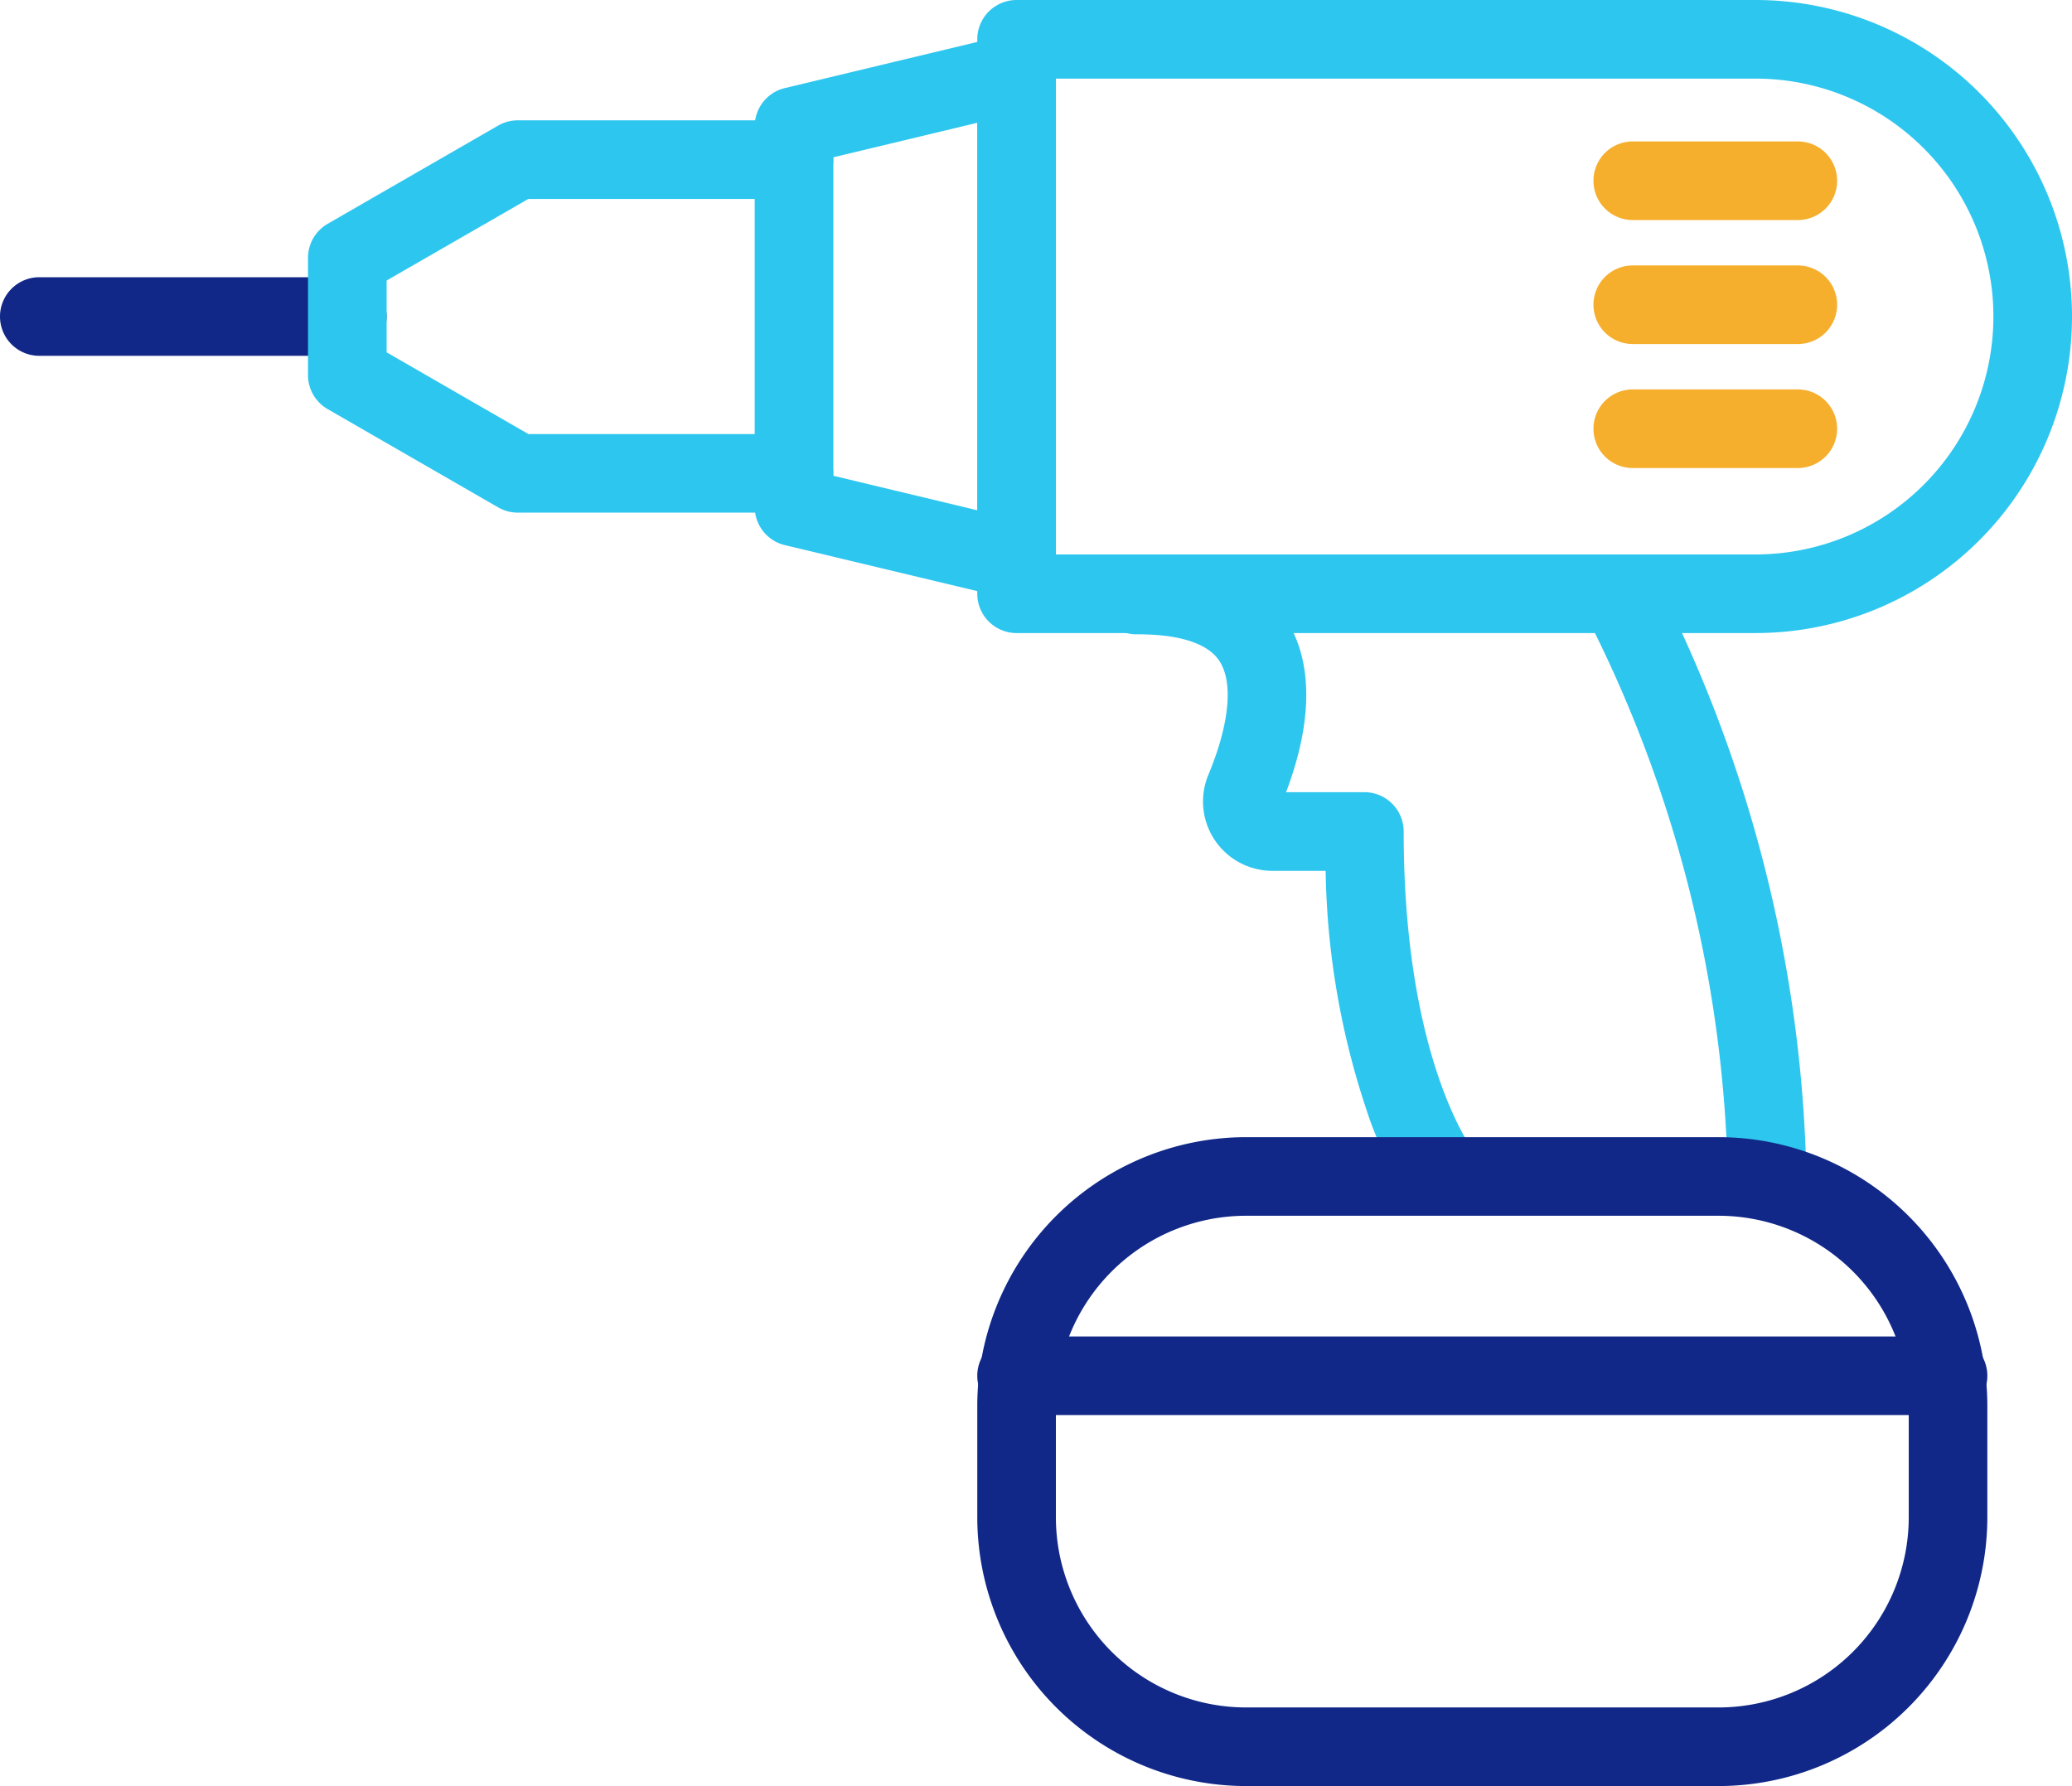
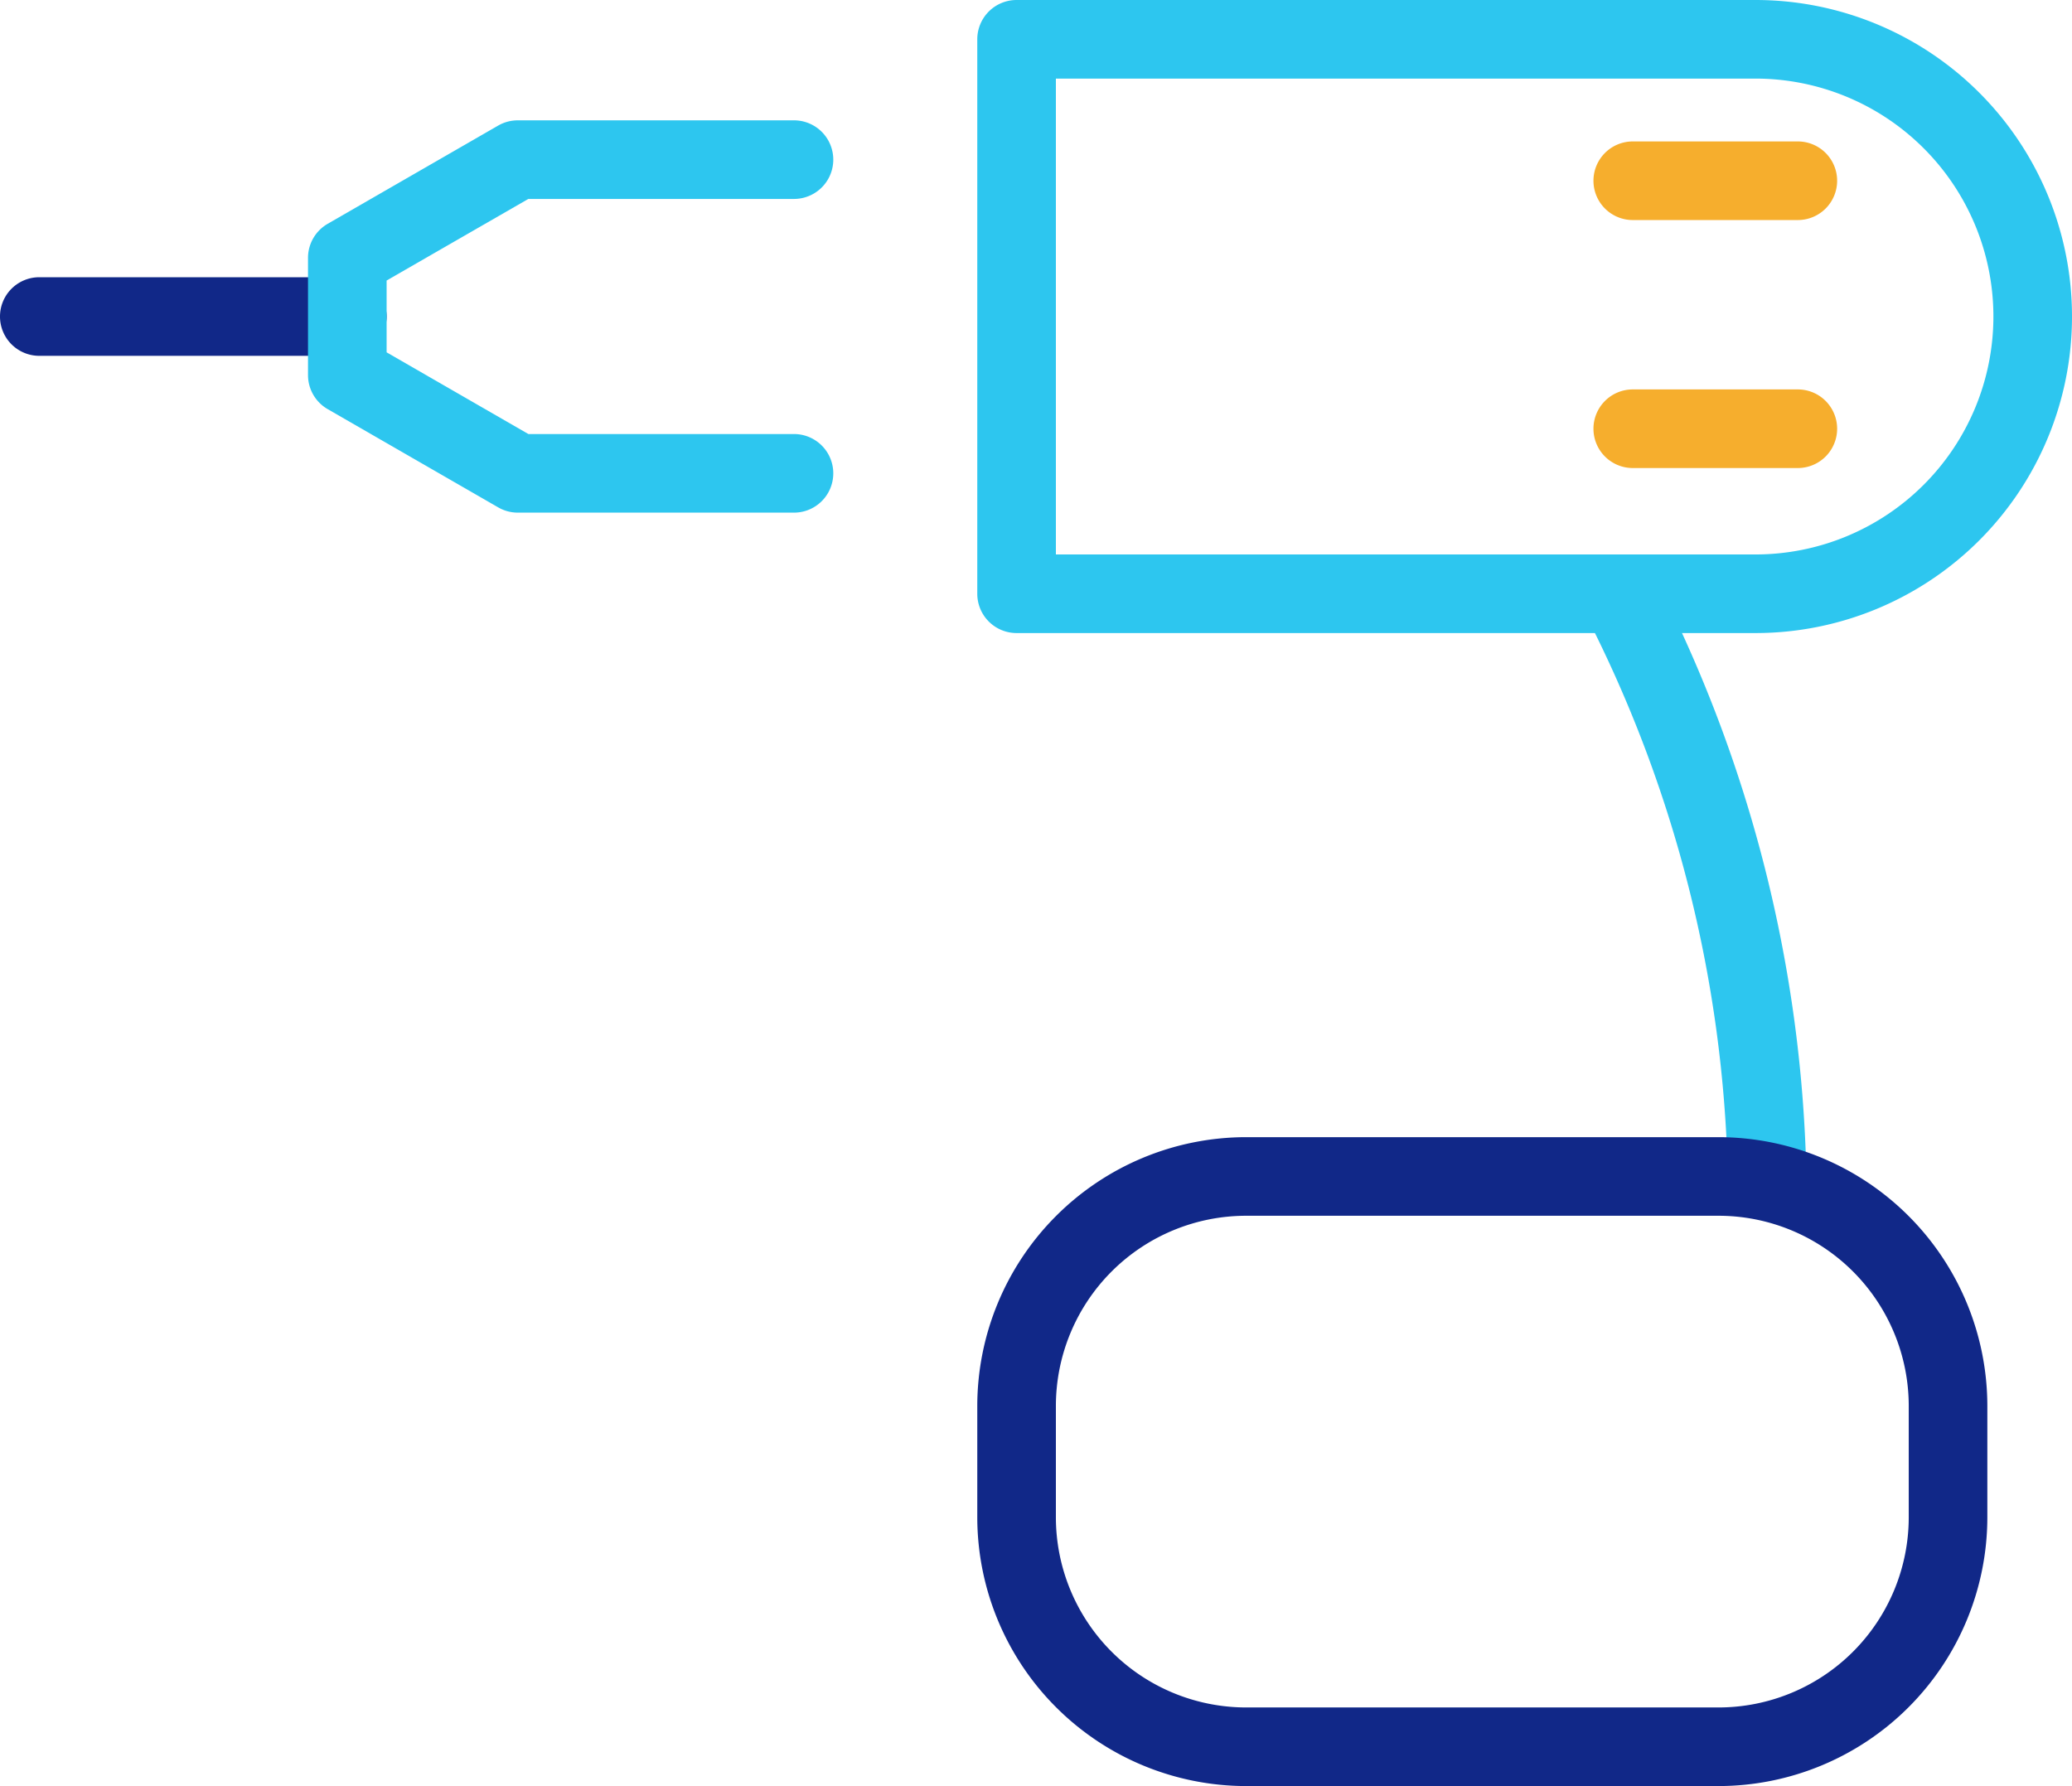
<svg xmlns="http://www.w3.org/2000/svg" width="52.72" height="45.445" viewBox="0 0 52.72 45.445">
  <g transform="translate(-0.5 216.5)">
    <g transform="translate(1.5 -215.5)">
      <path d="M7.837,1H0A1,1,0,0,1-1,0,1,1,0,0,1,0-1H7.837a1,1,0,0,1,1,1A1,1,0,0,1,7.837,1Z" transform="translate(0 7.054)" fill="#112888" />
      <path d="M48.918,16.608h-18.8a1,1,0,0,1-1-1V1.5a1,1,0,0,1,1-1h18.8a8.054,8.054,0,0,1,0,16.108Zm-17.8-2h17.8a6.054,6.054,0,0,0,0-12.108h-17.8Z" transform="translate(-5.252 -1.5)" fill="#2dc6ef" />
-       <path d="M40.674,33.209a7.991,7.991,0,0,1-1.181-2.3,20.109,20.109,0,0,1-1.051-6.118H37.088a1.764,1.764,0,0,1-1.631-2.441c.541-1.3.641-2.362.276-2.907-.376-.56-1.351-.674-2.1-.67a1,1,0,0,1-.01-2c1.8-.009,3.074.514,3.772,1.555.725,1.08.737,2.617.04,4.462h1.992a1,1,0,0,1,1,1c0,5.836,1.773,8.126,1.79,8.149l-.007-.009Z" transform="translate(-5.712 -3.633)" fill="#2dc6ef" />
      <path d="M51.529,33.586a1,1,0,0,1-1-1,32.834,32.834,0,0,0-3.66-14.4,1,1,0,0,1,1.787-.9,34.837,34.837,0,0,1,3.872,15.3A1,1,0,0,1,51.529,33.586Z" transform="translate(-7.565 -3.628)" fill="#2dc6ef" />
-       <path d="M23.7,1H0A1,1,0,0,1-1,0,1,1,0,0,1,0-1H23.7a1,1,0,0,1,1,1A1,1,0,0,1,23.7,1Z" transform="translate(24.866 34.006)" fill="#112888" />
-       <path d="M29.264,15.881a1,1,0,0,1-.233-.028L23.367,14.5a1,1,0,0,1-.767-.972V3.842a1,1,0,0,1,.767-.972l5.664-1.357a1,1,0,0,1,1.233.972v12.4a1,1,0,0,1-1,1ZM24.6,12.735l3.664.878V3.753L24.6,4.631Z" transform="translate(-4.397 -1.629)" fill="#2dc6ef" />
      <path d="M5.837-1H17.864A6.845,6.845,0,0,1,24.7,5.837V8.674a6.845,6.845,0,0,1-6.837,6.837H5.837A6.845,6.845,0,0,1-1,8.674V5.837A6.845,6.845,0,0,1,5.837-1ZM17.864,13.511A4.842,4.842,0,0,0,22.7,8.674V5.837A4.842,4.842,0,0,0,17.864,1H5.837A4.842,4.842,0,0,0,1,5.837V8.674a4.842,4.842,0,0,0,4.837,4.837Z" transform="translate(24.866 28.935)" fill="#112888" />
      <path d="M21.884,14.006H14.858a1,1,0,0,1-.5-.134l-4.339-2.5a1,1,0,0,1-.5-.866V7.524a1,1,0,0,1,.5-.867l4.339-2.5a1,1,0,0,1,.5-.133h7.026a1,1,0,0,1,0,2H15.125L11.519,8.1V9.927l3.607,2.079h6.758a1,1,0,0,1,0,2Z" transform="translate(-2.682 -1.962)" fill="#2dc6ef" />
      <path d="M4.2,1H0A1,1,0,0,1-1,0,1,1,0,0,1,0-1H4.2a1,1,0,0,1,1,1A1,1,0,0,1,4.2,1Z" transform="translate(40.544 3.599)" fill="#f6ae2d" />
-       <path d="M4.2,1H0A1,1,0,0,1-1,0,1,1,0,0,1,0-1H4.2a1,1,0,0,1,1,1A1,1,0,0,1,4.2,1Z" transform="translate(40.544 6.754)" fill="#f6ae2d" />
      <path d="M4.2,1H0A1,1,0,0,1-1,0,1,1,0,0,1,0-1H4.2a1,1,0,0,1,1,1A1,1,0,0,1,4.2,1Z" transform="translate(40.544 9.909)" fill="#f6ae2d" />
    </g>
  </g>
</svg>